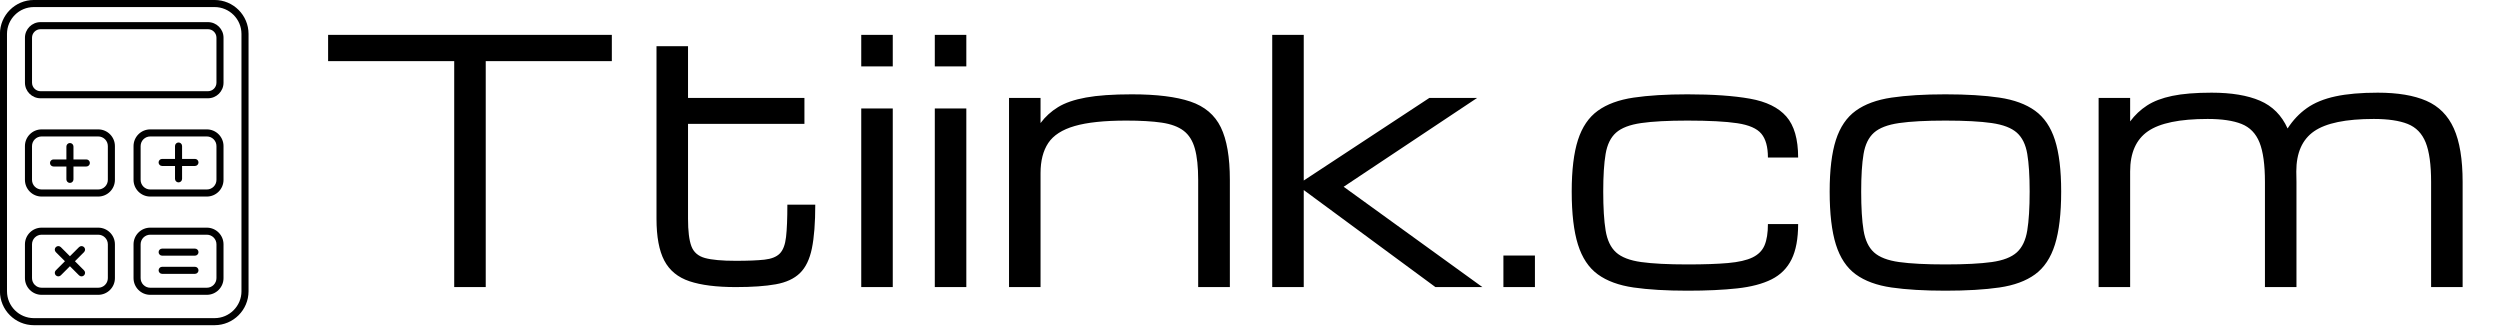
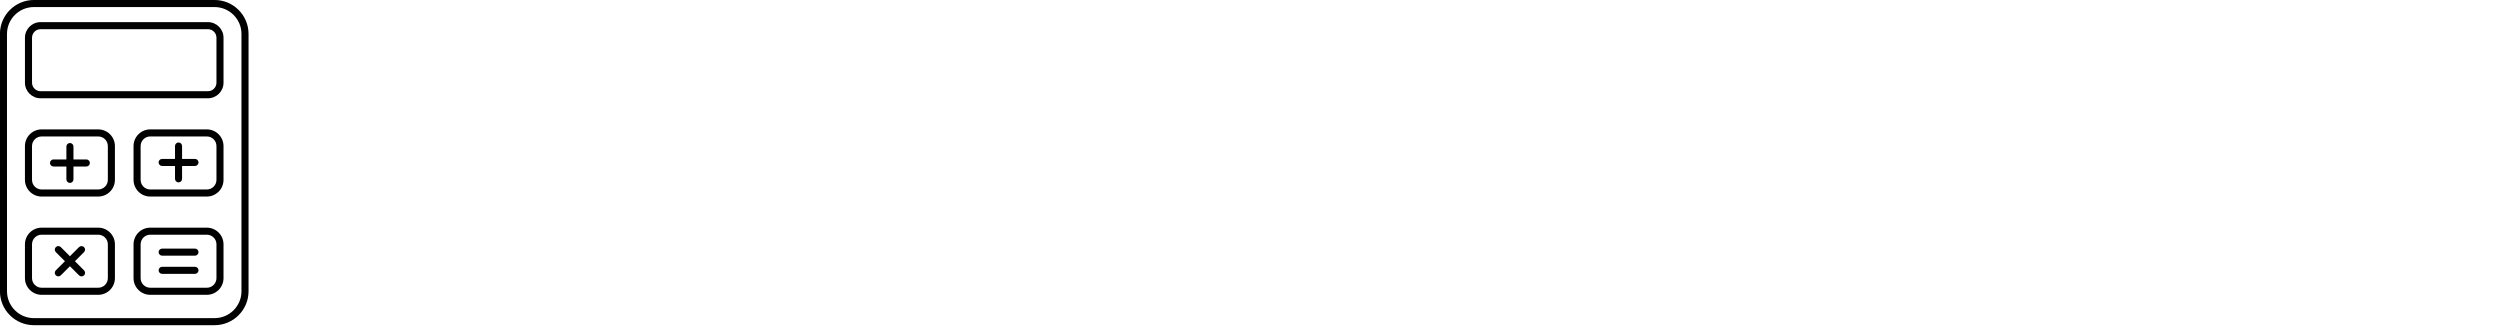
<svg xmlns="http://www.w3.org/2000/svg" baseProfile="full" height="28" version="1.1" viewBox="0 0 215 28" width="215">
  <defs />
  <g transform="translate(-4.516, -1.217)">
    <path d="M 75.559,4.0 L 24.442,4.0 C 19.145,4.0 14.837,8.309 14.837,13.605 L 14.837,86.391 C 14.837,91.687 19.145,95.996 24.442,95.996 L 75.563,95.996 C 80.86,95.996 85.168,91.687 85.168,86.391 L 85.168,13.606 C 85.168,8.309 80.86,4 75.563,4 L 75.559,4.0 M 83.168,86.395 C 83.168,90.59 79.754,94.001 75.563,94.001 L 24.442,94.001 C 20.247,94.001 16.836,90.586 16.836,86.395 L 16.832,13.606 C 16.832,9.411 20.247,6 24.438,6 L 75.559,6 C 79.754,6 83.164,9.415 83.164,13.606 L 83.164,86.391 L 83.168,86.395 M 73.676,10.262 L 26.324,10.262 C 23.891,10.262 21.914,12.239 21.914,14.672 L 21.914,27.395 C 21.914,29.829 23.891,31.805 26.324,31.805 L 73.679,31.805 C 76.113,31.805 78.089,29.825 78.089,27.395 L 78.089,14.672 C 78.089,12.239 76.113,10.262 73.679,10.262 L 73.676,10.262 M 76.09,27.395 C 76.09,28.727 75.008,29.805 73.68,29.805 L 26.325,29.805 C 24.997,29.805 23.915,28.723 23.915,27.395 L 23.915,14.672 C 23.915,13.344 24.997,12.262 26.325,12.262 L 73.68,12.262 C 75.008,12.262 76.09,13.344 76.09,14.672 L 76.09,27.395 M 42.641,40.606 L 26.629,40.606 C 24.028,40.606 21.91,42.723 21.91,45.329 L 21.91,54.883 C 21.91,57.485 24.028,59.606 26.629,59.606 L 42.641,59.606 C 45.243,59.606 47.364,57.489 47.364,54.883 L 47.364,45.329 C 47.364,42.727 45.247,40.606 42.641,40.606 L 42.641,40.606 M 45.364,54.883 C 45.364,56.383 44.145,57.606 42.641,57.606 L 26.629,57.606 C 25.129,57.606 23.91,56.387 23.91,54.883 L 23.91,45.328 C 23.91,43.828 25.129,42.606 26.629,42.606 L 42.641,42.606 C 44.141,42.606 45.364,43.824 45.364,45.328 L 45.364,54.883 M 40.282,50.106 C 40.282,50.656 39.833,51.106 39.282,51.106 L 35.638,51.106 L 35.638,54.75 C 35.638,55.301 35.188,55.75 34.638,55.75 C 34.087,55.75 33.638,55.301 33.638,54.75 L 33.638,51.106 L 29.993,51.106 C 29.442,51.106 28.993,50.656 28.993,50.106 C 28.993,49.555 29.442,49.106 29.993,49.106 L 33.638,49.106 L 33.638,45.461 C 33.638,44.91 34.087,44.461 34.638,44.461 C 35.188,44.461 35.638,44.91 35.638,45.461 L 35.638,49.106 L 39.282,49.106 C 39.833,49.106 40.282,49.555 40.282,50.106 M 73.368,40.606 L 57.356,40.606 C 54.754,40.606 52.633,42.723 52.633,45.328 L 52.633,54.883 C 52.633,57.485 54.75,59.606 57.356,59.606 L 73.368,59.606 C 75.97,59.606 78.087,57.489 78.087,54.883 L 78.087,45.328 C 78.087,42.727 75.97,40.606 73.368,40.606 M 76.091,54.883 C 76.091,56.383 74.872,57.605 73.372,57.605 L 57.36,57.605 C 55.86,57.605 54.637,56.387 54.637,54.883 L 54.637,45.328 C 54.637,43.828 55.856,42.605 57.36,42.605 L 73.372,42.605 C 74.872,42.605 76.091,43.824 76.091,45.328 L 76.091,54.883 M 71.009,49.957 C 71.009,50.508 70.559,50.957 70.009,50.957 L 66.364,50.957 L 66.364,54.601 C 66.364,55.152 65.915,55.601 65.364,55.601 C 64.813,55.601 64.364,55.152 64.364,54.601 L 64.364,50.957 L 60.72,50.957 C 60.169,50.957 59.72,50.508 59.72,49.957 C 59.72,49.406 60.169,48.957 60.72,48.957 L 64.364,48.957 L 64.364,45.312 C 64.364,44.762 64.813,44.312 65.364,44.312 C 65.915,44.312 66.364,44.762 66.364,45.312 L 66.364,48.957 L 70.009,48.957 C 70.559,48.957 71.009,49.406 71.009,49.957 M 73.368,68.406 L 57.356,68.406 C 54.755,68.406 52.633,70.523 52.633,73.129 L 52.633,82.683 C 52.633,85.285 54.751,87.406 57.356,87.406 L 73.368,87.406 C 75.97,87.406 78.087,85.289 78.087,82.683 L 78.087,73.129 C 78.087,70.527 75.97,68.406 73.368,68.406 M 76.091,82.679 C 76.091,84.179 74.872,85.402 73.372,85.402 L 57.36,85.402 C 55.86,85.402 54.637,84.183 54.637,82.679 L 54.637,73.124 C 54.637,71.624 55.856,70.401 57.36,70.401 L 73.372,70.401 C 74.872,70.401 76.091,71.62 76.091,73.124 L 76.091,82.679 M 71.009,75.331 C 71.009,75.882 70.56,76.331 70.009,76.331 L 60.724,76.331 C 60.173,76.331 59.724,75.882 59.724,75.331 C 59.724,74.78 60.173,74.331 60.724,74.331 L 70.009,74.331 C 70.56,74.331 71.009,74.78 71.009,75.331 M 71.009,80.476 C 71.009,81.026 70.56,81.476 70.009,81.476 L 60.724,81.476 C 60.173,81.476 59.724,81.026 59.724,80.476 C 59.724,79.925 60.173,79.476 60.724,79.476 L 70.009,79.476 C 70.56,79.476 71.009,79.925 71.009,80.476 M 42.642,68.406 L 26.63,68.406 C 24.028,68.406 21.911,70.523 21.911,73.128 L 21.911,82.683 C 21.911,85.285 24.028,87.406 26.63,87.406 L 42.642,87.406 C 45.243,87.406 47.365,85.289 47.365,82.683 L 47.365,73.128 C 47.365,70.527 45.247,68.406 42.642,68.406 M 45.365,82.679 C 45.365,84.179 44.146,85.401 42.642,85.401 L 26.63,85.401 C 25.13,85.401 23.911,84.183 23.911,82.679 L 23.911,73.124 C 23.911,71.624 25.13,70.401 26.63,70.401 L 42.642,70.401 C 44.142,70.401 45.365,71.62 45.365,73.124 L 45.365,82.679 M 38.63,75.327 L 36.052,77.905 L 38.63,80.483 C 39.021,80.874 39.021,81.507 38.63,81.897 C 38.435,82.093 38.177,82.19 37.923,82.19 C 37.669,82.19 37.411,82.093 37.216,81.897 L 34.638,79.319 L 32.06,81.897 C 31.865,82.093 31.607,82.19 31.353,82.19 C 31.099,82.19 30.841,82.093 30.646,81.897 C 30.255,81.507 30.255,80.874 30.646,80.483 L 33.224,77.905 L 30.646,75.327 C 30.255,74.936 30.255,74.304 30.646,73.913 C 31.036,73.522 31.669,73.522 32.06,73.913 L 34.638,76.491 L 37.216,73.913 C 37.607,73.522 38.239,73.522 38.63,73.913 C 39.021,74.304 39.021,74.936 38.63,75.327 L 38.63,75.327" fill="rgb(0,0,0)" transform="scale(0.304)" />
-     <path d="M12.172 21.689V2.259H1.327V0.0H25.728V2.259H14.883V21.689Z M36.389 21.689Q33.904 21.689 32.407 21.188Q30.91 20.687 30.239 19.409Q29.569 18.131 29.569 15.815V0.974H32.28V5.422H42.291V7.653H32.28V15.815Q32.28 17.397 32.569 18.173Q32.859 18.95 33.741 19.19Q34.624 19.43 36.389 19.43Q37.956 19.43 38.853 19.331Q39.75 19.232 40.173 18.802Q40.597 18.371 40.71 17.383Q40.823 16.394 40.823 14.601H43.223Q43.223 16.945 42.934 18.357Q42.644 19.769 41.903 20.489Q41.162 21.209 39.827 21.449Q38.493 21.689 36.389 21.689Z M47.177 21.689V6.326H49.888V21.689ZM47.177 2.711V0.0H49.888V2.711Z M53.503 21.689V6.326H56.214V21.689ZM53.503 2.711V0.0H56.214V2.711Z M59.886 21.689V5.422H62.597V7.583Q63.204 6.764 64.101 6.213Q64.997 5.662 66.501 5.387Q68.005 5.112 70.448 5.112Q73.639 5.112 75.482 5.733Q77.325 6.354 78.101 7.95Q78.878 9.546 78.878 12.469V21.689H76.153V12.469Q76.153 10.802 75.87 9.786Q75.588 8.769 74.903 8.246Q74.218 7.724 73.018 7.547Q71.818 7.371 69.968 7.371Q67.144 7.371 65.534 7.837Q63.924 8.303 63.261 9.298Q62.597 10.294 62.597 11.89V21.689Z M82.521 21.689V0.0H85.232V12.525L96.035 5.422H100.144L88.664 13.062L100.596 21.689H96.557L85.232 13.344V21.689Z M102.403 21.689V18.978H105.114V21.689Z M118.232 22.0Q115.507 22.0 113.601 21.725Q111.694 21.449 110.522 20.595Q109.35 19.741 108.814 18.032Q108.277 16.323 108.277 13.471Q108.277 10.703 108.814 9.037Q109.35 7.371 110.522 6.524Q111.694 5.677 113.601 5.394Q115.507 5.112 118.232 5.112Q121.494 5.112 123.605 5.486Q125.716 5.86 126.733 7.018Q127.75 8.176 127.75 10.548H125.151Q125.151 9.178 124.587 8.501Q124.022 7.823 122.525 7.597Q121.028 7.371 118.232 7.371Q115.719 7.371 114.25 7.583Q112.782 7.795 112.09 8.409Q111.398 9.023 111.193 10.237Q110.988 11.452 110.988 13.471Q110.988 15.561 111.193 16.818Q111.398 18.074 112.09 18.703Q112.782 19.331 114.25 19.536Q115.719 19.741 118.232 19.741Q120.365 19.741 121.72 19.621Q123.076 19.501 123.824 19.141Q124.573 18.78 124.862 18.096Q125.151 17.411 125.151 16.267H127.75Q127.75 18.159 127.185 19.303Q126.62 20.447 125.462 21.026Q124.304 21.605 122.504 21.802Q120.703 22.0 118.232 22.0Z M140.416 22.0Q137.691 22.0 135.784 21.725Q133.878 21.449 132.706 20.595Q131.534 19.741 130.997 18.032Q130.461 16.323 130.461 13.471Q130.461 10.703 130.997 9.037Q131.534 7.371 132.706 6.524Q133.878 5.677 135.784 5.394Q137.691 5.112 140.416 5.112Q143.155 5.112 145.055 5.394Q146.954 5.677 148.126 6.524Q149.298 7.371 149.834 9.037Q150.371 10.703 150.371 13.471Q150.371 16.323 149.834 18.032Q149.298 19.741 148.126 20.595Q146.954 21.449 145.055 21.725Q143.155 22.0 140.416 22.0ZM147.66 13.471Q147.66 11.452 147.455 10.237Q147.25 9.023 146.558 8.409Q145.866 7.795 144.405 7.583Q142.944 7.371 140.416 7.371Q137.902 7.371 136.434 7.583Q134.965 7.795 134.273 8.409Q133.582 9.023 133.377 10.237Q133.172 11.452 133.172 13.471Q133.172 15.561 133.377 16.818Q133.582 18.074 134.273 18.703Q134.965 19.331 136.434 19.536Q137.902 19.741 140.416 19.741Q142.944 19.741 144.405 19.536Q145.866 19.331 146.558 18.703Q147.25 18.074 147.455 16.818Q147.66 15.561 147.66 13.471Z M153.591 21.689V5.422H156.302V7.442Q156.909 6.623 157.756 6.072Q158.603 5.521 159.924 5.246Q161.244 4.97 163.306 4.97Q165.861 4.97 167.471 5.662Q169.081 6.354 169.843 8.049Q170.535 6.976 171.51 6.291Q172.484 5.606 173.96 5.288Q175.435 4.97 177.596 4.97Q180.166 4.97 181.775 5.669Q183.385 6.368 184.141 8.049Q184.896 9.729 184.896 12.652V21.689H182.185V12.652Q182.185 10.421 181.719 9.256Q181.253 8.091 180.173 7.66Q179.092 7.23 177.257 7.23Q173.656 7.23 172.124 8.289Q170.592 9.348 170.592 11.748V11.734Q170.606 12.172 170.606 12.652V21.689H167.895V12.652Q167.895 10.421 167.429 9.256Q166.963 8.091 165.883 7.66Q164.802 7.23 162.967 7.23Q159.366 7.23 157.834 8.289Q156.302 9.348 156.302 11.748V21.689Z " fill="rgb(0,0,0)" transform="translate(31.406, 4.217)" />
  </g>
</svg>